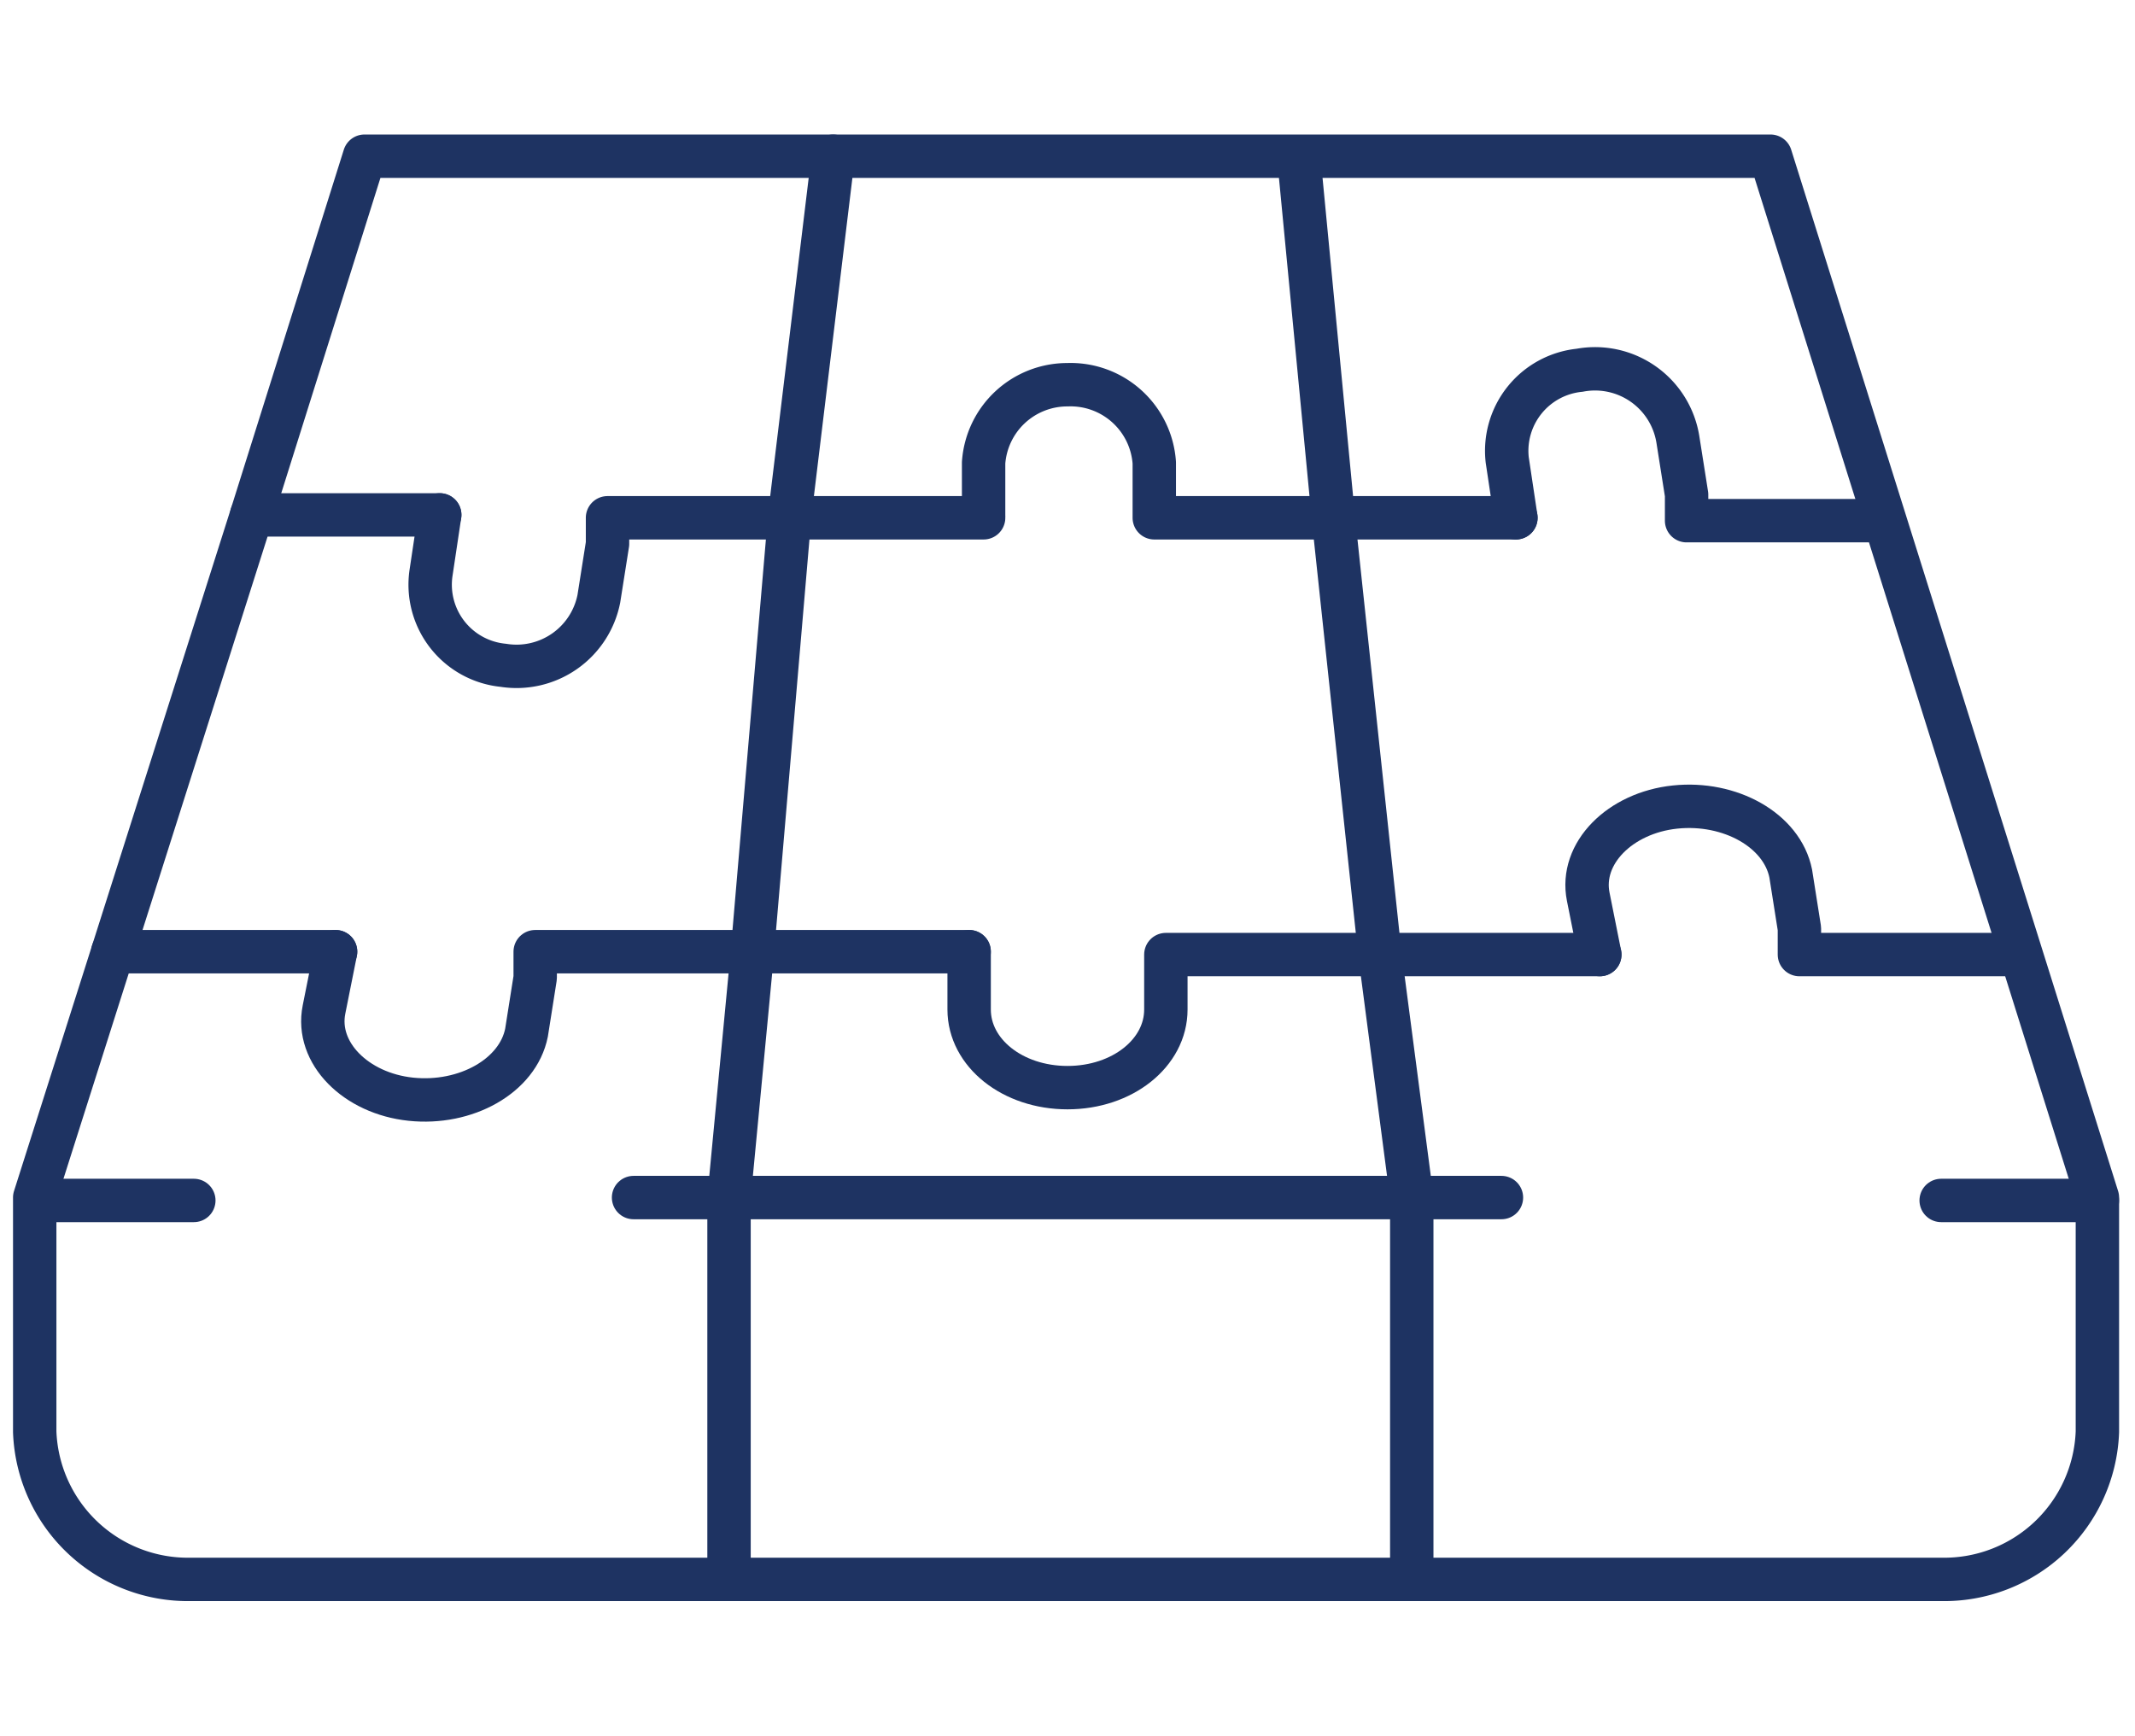
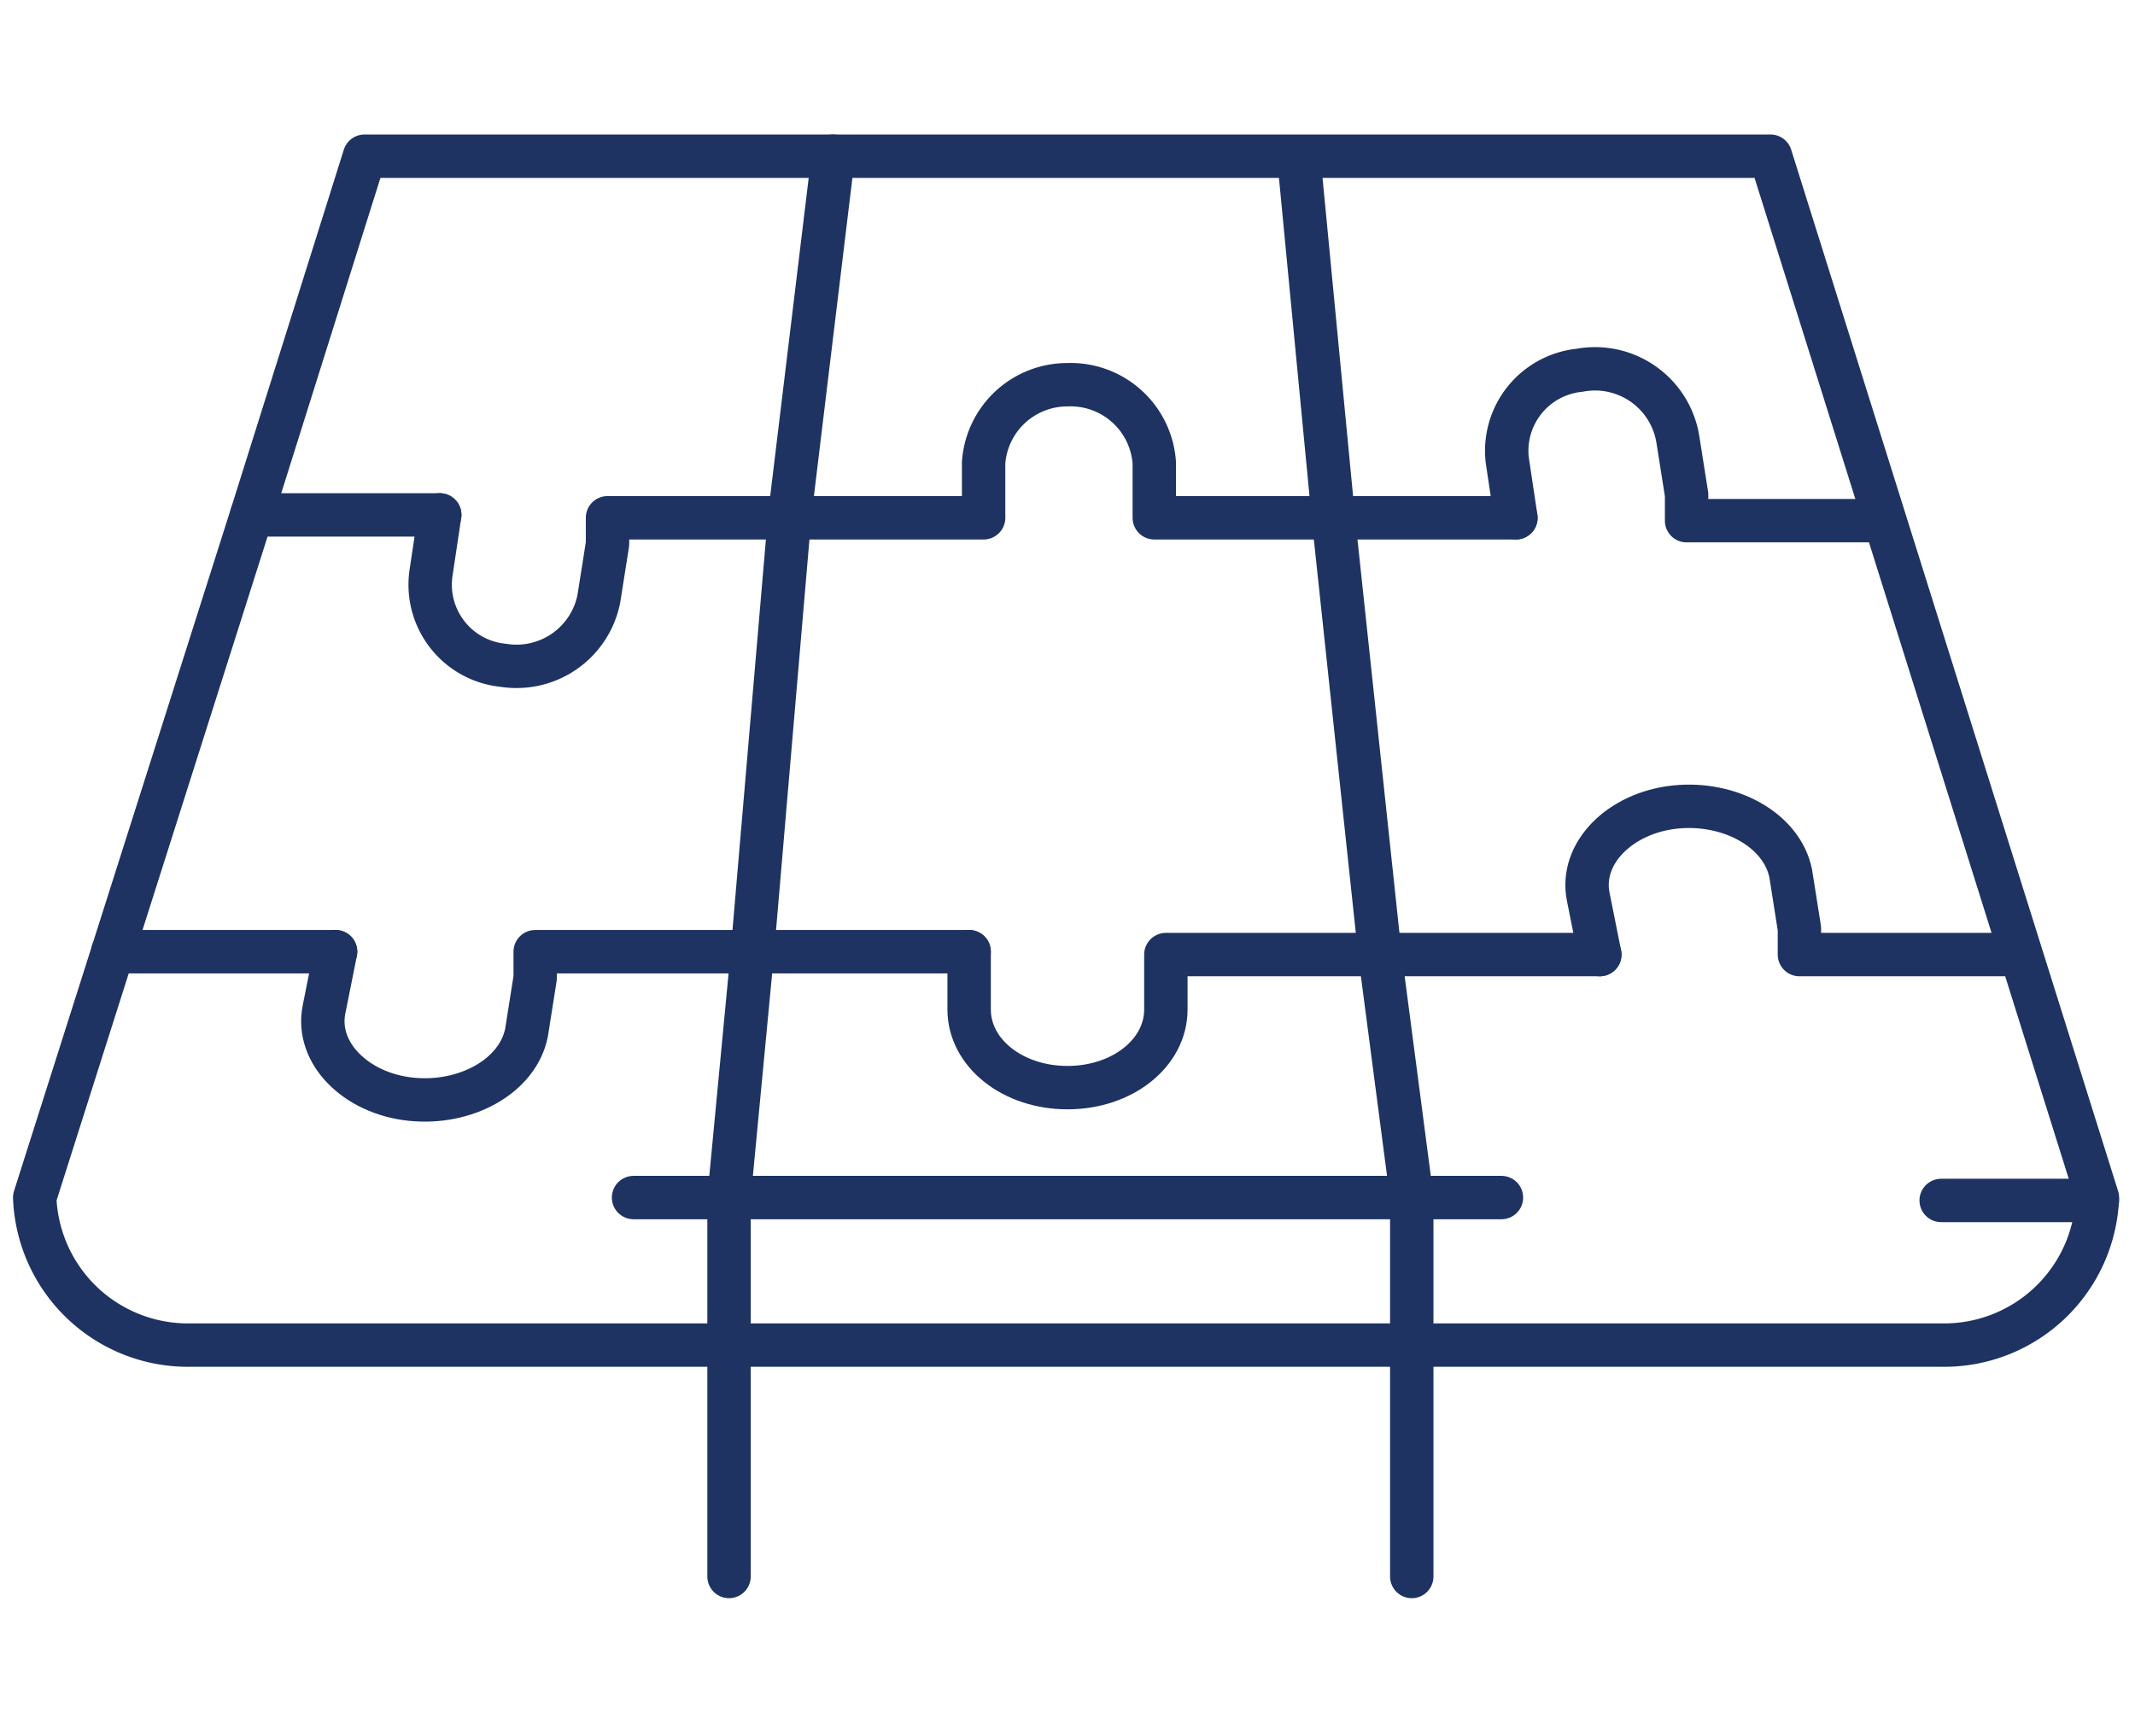
<svg xmlns="http://www.w3.org/2000/svg" id="Layer_1" data-name="Layer 1" viewBox="0 0 73.8 60">
  <defs>
    <style>.cls-1{fill:none;stroke:#1e3362;stroke-linecap:round;stroke-linejoin:round;stroke-width:1.5px;}</style>
  </defs>
  <title>Helix-Assets-Icon-Set-1</title>
-   <path class="cls-1" d="M61.2,5.4H12.6L8.7,17.8,1.2,41.4v8.1a5.3,5.3,0,0,0,5.4,5.1H67.1a5.3,5.3,0,0,0,5.4-5.1V41.4Z" />
+   <path class="cls-1" d="M61.2,5.4H12.6L8.7,17.8,1.2,41.4a5.3,5.3,0,0,0,5.4,5.1H67.1a5.3,5.3,0,0,0,5.4-5.1V41.4Z" />
  <line class="cls-1" x1="46.1" y1="18" x2="44.9" y2="5.5" />
  <path class="cls-1" d="M52.4,17.9l-.3-2a2.8,2.8,0,0,1,2.5-3.1h0A2.9,2.9,0,0,1,58,15.2l.3,1.9V18h6.8" />
  <polyline class="cls-1" points="47.7 33 48.8 41.4 48.8 54.5" />
  <path class="cls-1" d="M55.3,33l-.4-2c-.3-1.5,1.1-2.9,3-3.1h0c1.9-.2,3.7.8,4,2.3l.3,1.9V33h7.5" />
  <line class="cls-1" x1="11.6" y1="32.9" x2="3.9" y2="32.9" />
  <path class="cls-1" d="M11.6,32.9l-.4,2c-.3,1.5,1.1,2.9,3,3.1h0c1.9.2,3.7-.8,4-2.3l.3-1.9v-.9H33.5" />
  <polyline class="cls-1" points="25.2 54.5 25.2 41.4 26 33" />
  <line class="cls-1" x1="15.2" y1="17.8" x2="8.7" y2="17.8" />
  <line class="cls-1" x1="27.3" y1="17.8" x2="28.8" y2="5.4" />
  <path class="cls-1" d="M15.2,17.8l-.3,2A2.8,2.8,0,0,0,17.4,23h0a2.9,2.9,0,0,0,3.3-2.3l.3-1.9v-.9H34" />
  <line class="cls-1" x1="26" y1="33" x2="27.3" y2="17.8" />
  <path class="cls-1" d="M33.5,32.9v2c0,1.5,1.5,2.7,3.4,2.7h0c1.9,0,3.4-1.2,3.4-2.7V33h15" />
  <line class="cls-1" x1="46.1" y1="18" x2="47.7" y2="33" />
  <path class="cls-1" d="M34,17.8V16a2.9,2.9,0,0,1,2.9-2.7h0A2.9,2.9,0,0,1,39.9,16v1.9H52.4" />
  <line class="cls-1" x1="72.5" y1="41.5" x2="67.1" y2="41.5" />
-   <line class="cls-1" x1="6.7" y1="41.5" x2="1.3" y2="41.5" />
  <line class="cls-1" x1="51.9" y1="41.4" x2="21.9" y2="41.4" />
</svg>